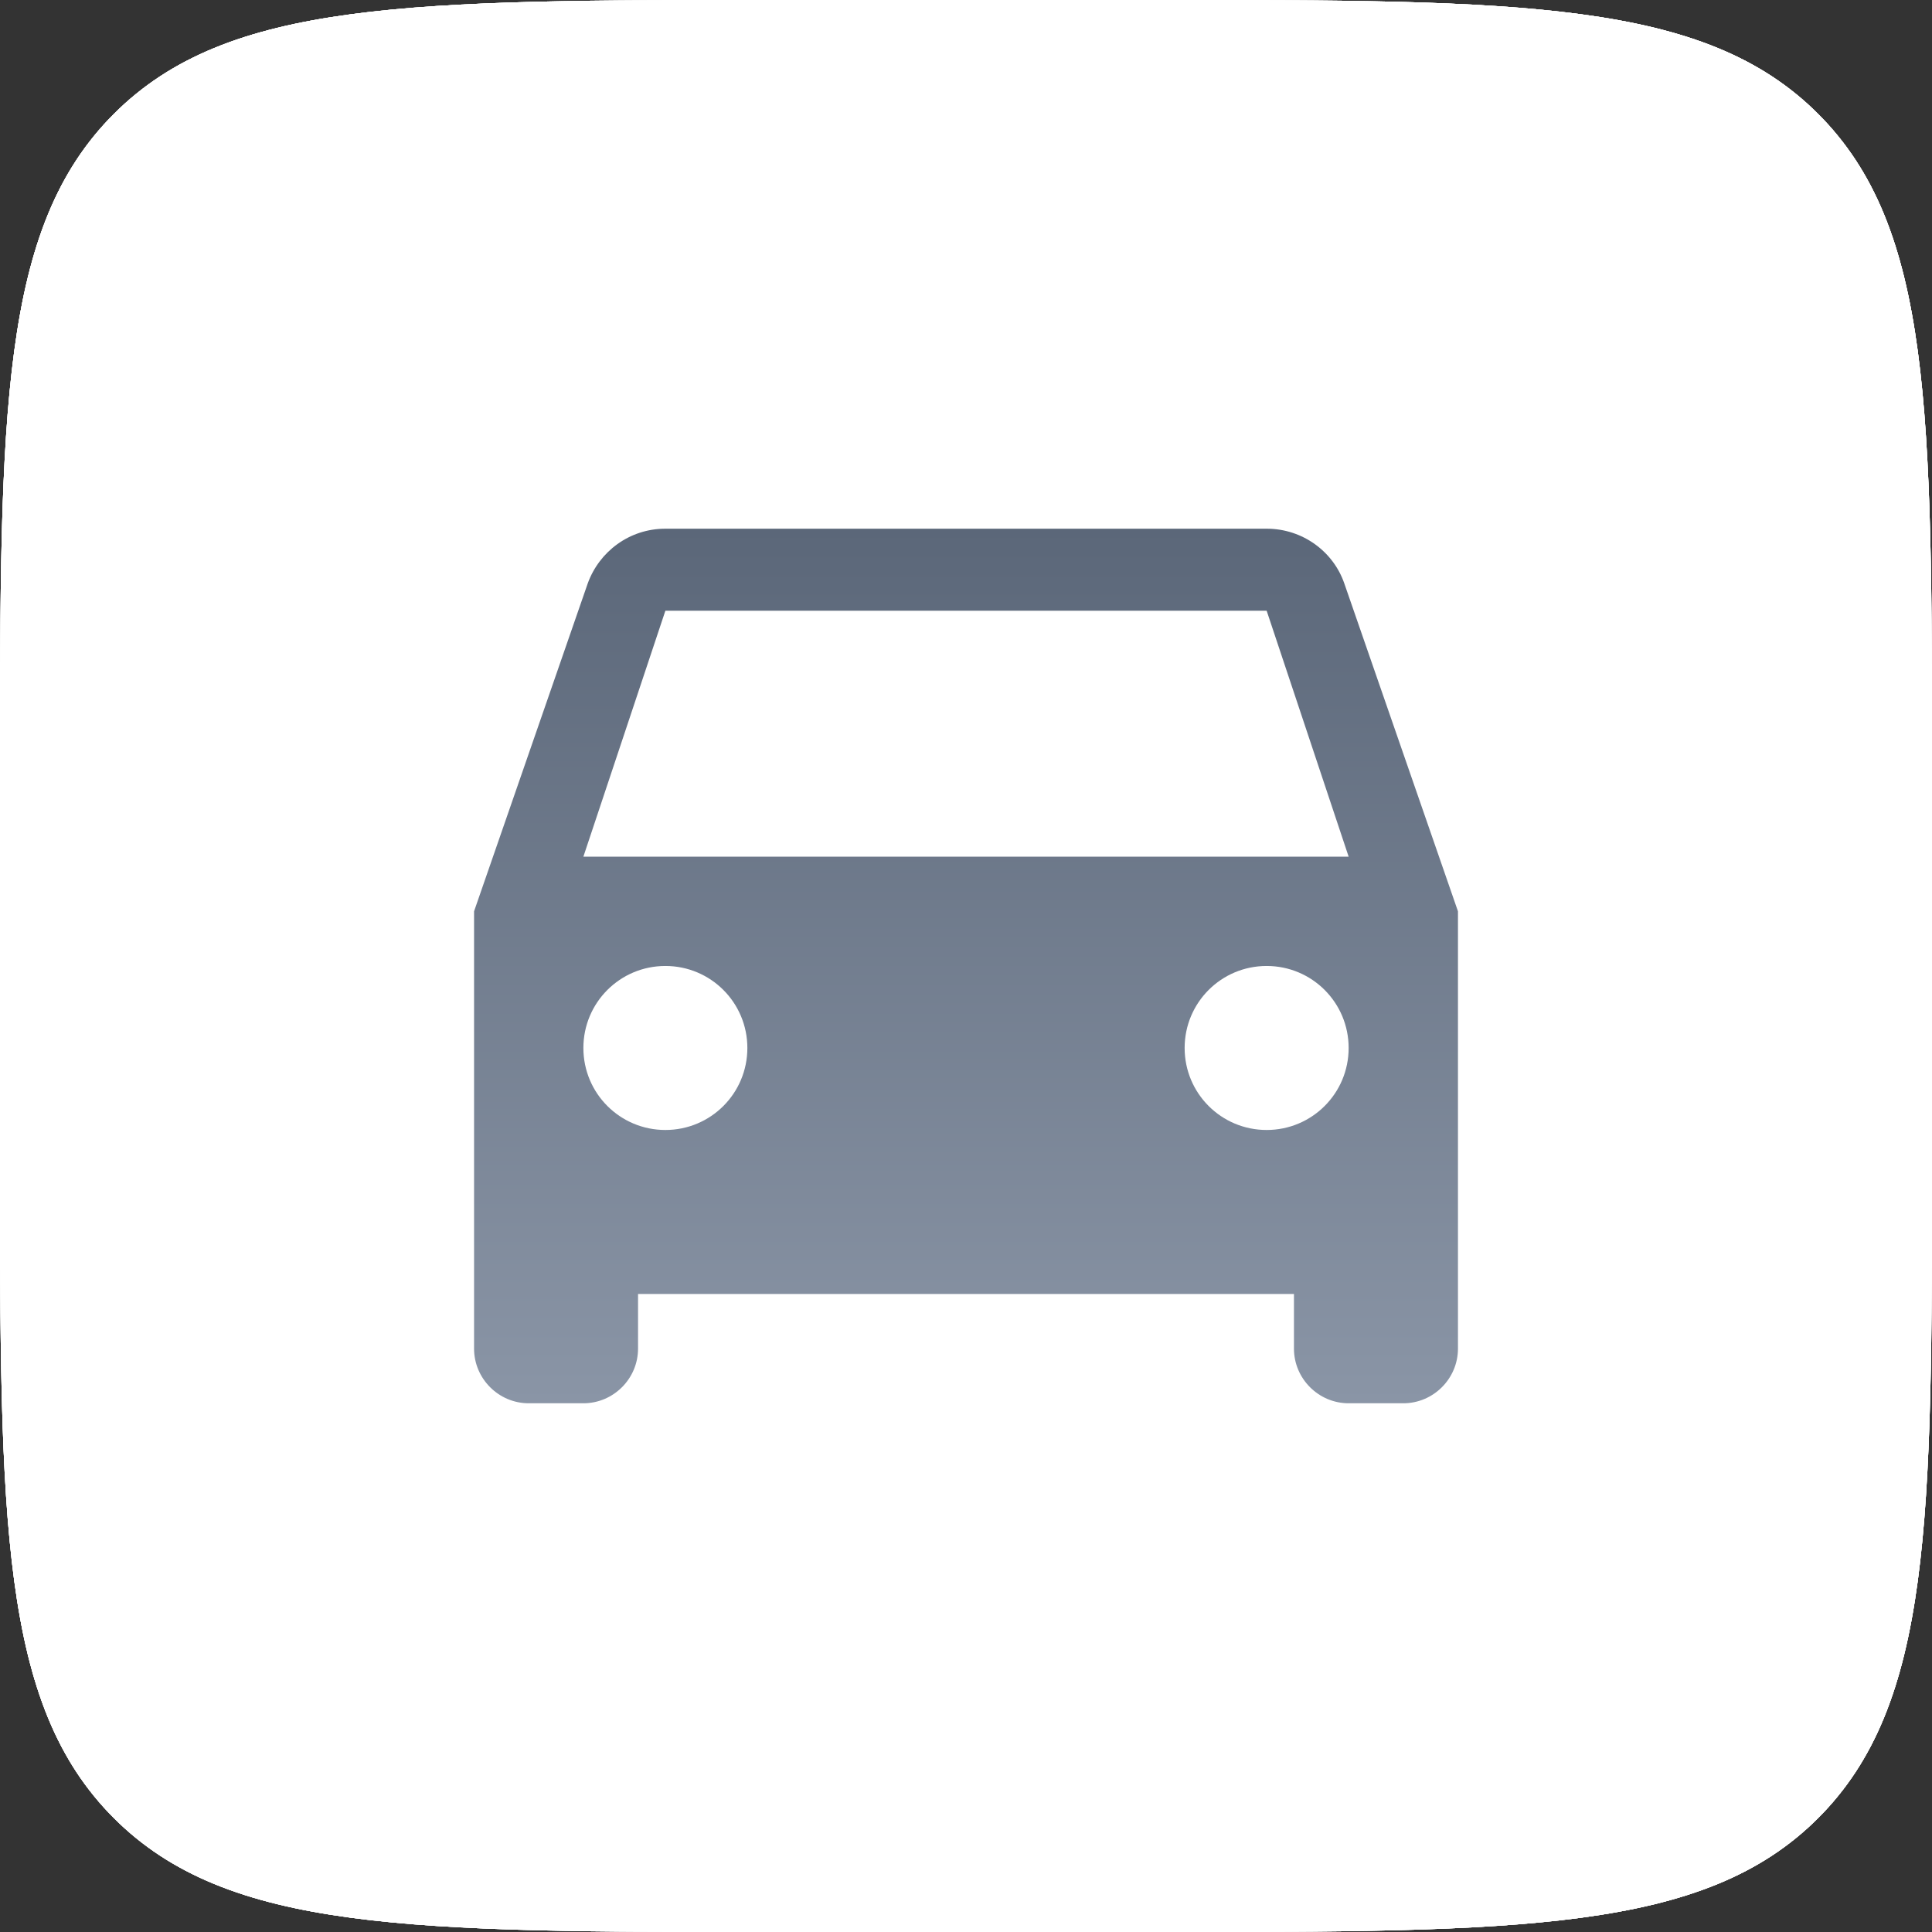
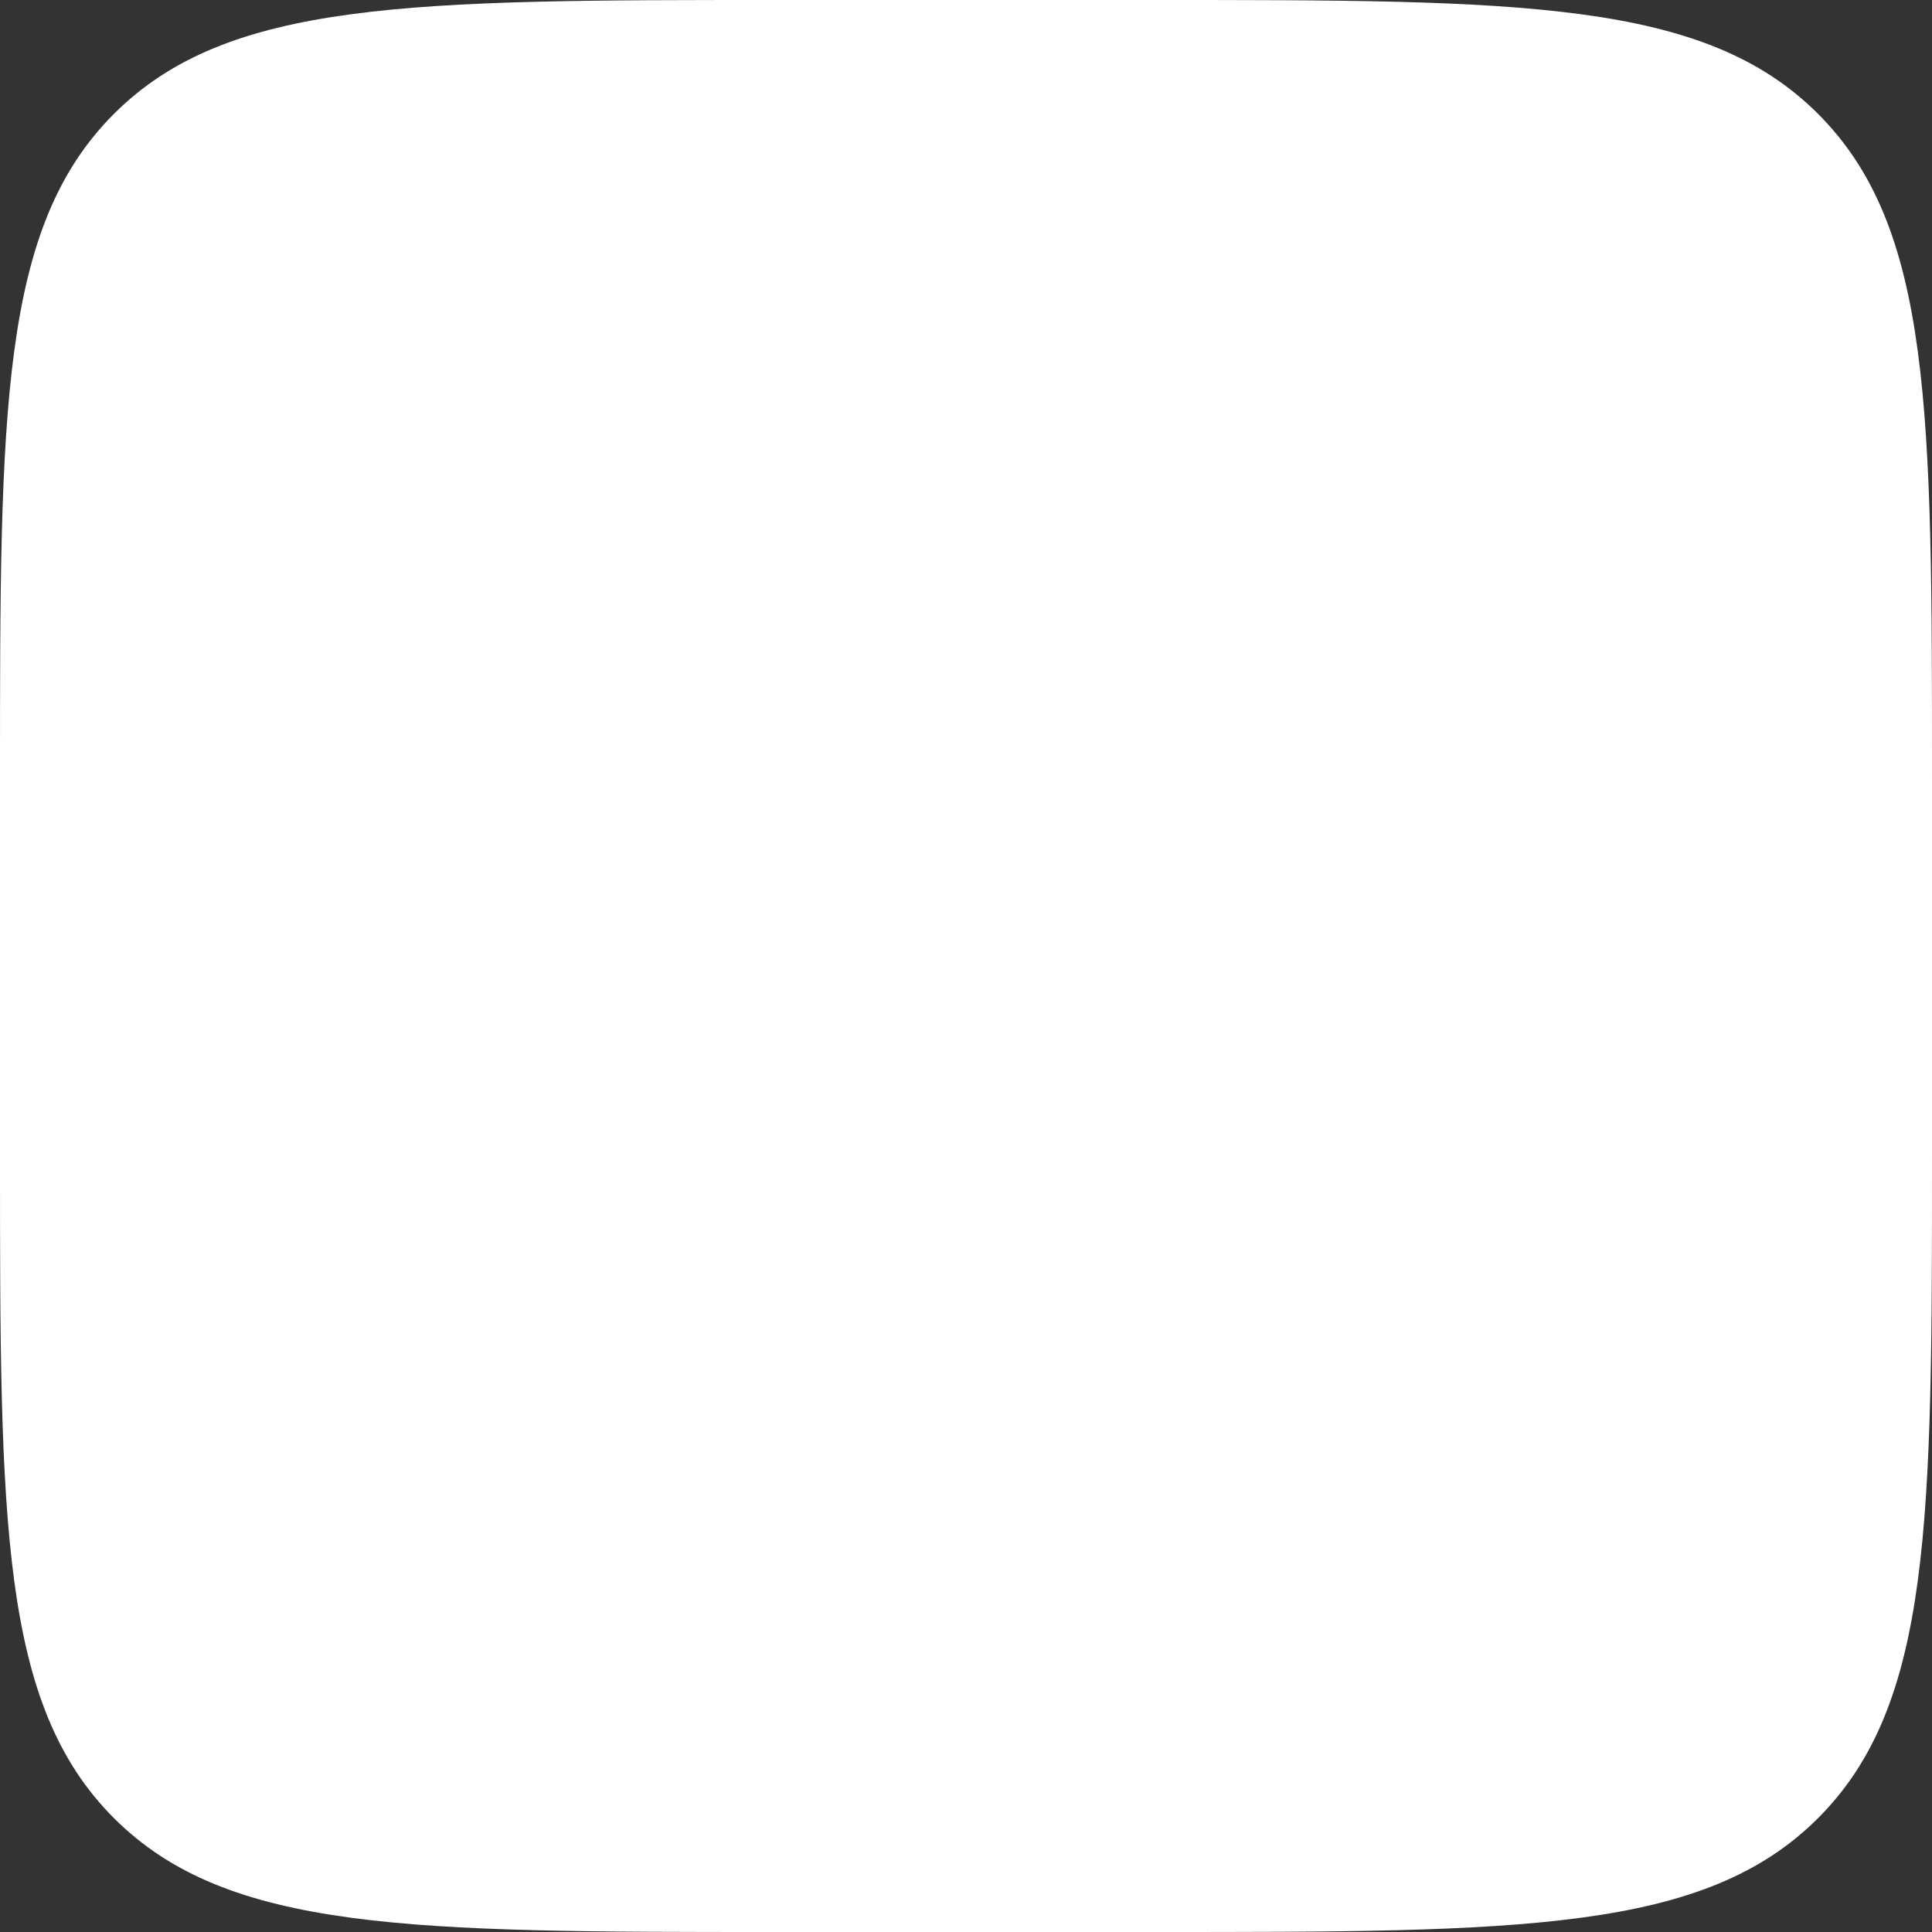
<svg xmlns="http://www.w3.org/2000/svg" width="72" height="72" viewBox="0 0 72 72" fill="none">
  <rect x="0" y="0" width="72" height="72" fill="#333333" stroke="none" />
  <path d="M0 28.985C0 15.322 0 8.49 4.245 4.245C8.49 0 15.322 0 28.985 0H43.014C56.678 0 63.51 0 67.755 4.245C72 8.49 72 15.322 72 28.985V43.014C72 56.678 72 63.51 67.755 67.755C63.51 72 56.678 72 43.014 72H28.985C15.322 72 8.49 72 4.245 67.755C0 63.51 0 56.678 0 43.014V28.985Z" fill="white" />
-   <path d="M0 28.985C0 15.322 0 8.49 4.245 4.245C8.49 0 15.322 0 28.985 0H43.014C56.678 0 63.51 0 67.755 4.245C72 8.49 72 15.322 72 28.985V43.014C72 56.678 72 63.51 67.755 67.755C63.51 72 56.678 72 43.014 72H28.985C15.322 72 8.49 72 4.245 67.755C0 63.51 0 56.678 0 43.014V28.985Z" fill="white" />
-   <path d="M0 28.985C0 15.322 0 8.49 4.245 4.245C8.49 0 15.322 0 28.985 0H43.014C56.678 0 63.51 0 67.755 4.245C72 8.49 72 15.322 72 28.985V43.014C72 56.678 72 63.51 67.755 67.755C63.51 72 56.678 72 43.014 72H28.985C15.322 72 8.49 72 4.245 67.755C0 63.51 0 56.678 0 43.014V28.985Z" fill="white" />
-   <path d="M0 28.985C0 15.322 0 8.49 4.245 4.245C8.49 0 15.322 0 28.985 0H43.014C56.678 0 63.51 0 67.755 4.245C72 8.49 72 15.322 72 28.985V43.014C72 56.678 72 63.51 67.755 67.755C63.51 72 56.678 72 43.014 72H28.985C15.322 72 8.49 72 4.245 67.755C0 63.51 0 56.678 0 43.014V28.985Z" fill="white" />
-   <path d="M50.097 21.74C49.689 20.559 48.548 19.703 47.204 19.703H24.797C23.452 19.703 22.332 20.559 21.904 21.74L17.667 33.962V50.259C17.667 51.379 18.584 52.296 19.704 52.296H21.741C22.861 52.296 23.778 51.379 23.778 50.259V48.222H48.222V50.259C48.222 51.379 49.139 52.296 50.26 52.296H52.297C53.417 52.296 54.334 51.379 54.334 50.259V33.962L50.097 21.74ZM24.797 42.111C23.106 42.111 21.741 40.746 21.741 39.055C21.741 37.364 23.106 35.999 24.797 35.999C26.487 35.999 27.852 37.364 27.852 39.055C27.852 40.746 26.487 42.111 24.797 42.111ZM47.204 42.111C45.513 42.111 44.148 40.746 44.148 39.055C44.148 37.364 45.513 35.999 47.204 35.999C48.895 35.999 50.26 37.364 50.26 39.055C50.26 40.746 48.895 42.111 47.204 42.111ZM21.741 31.925L24.797 22.759H47.204L50.26 31.925H21.741Z" fill="url(#paint0_linear_30813_19214)" />
  <defs>
    <linearGradient id="paint0_linear_30813_19214" x1="36" y1="19.703" x2="36" y2="52.296" gradientUnits="userSpaceOnUse">
      <stop stop-color="#5B6779" />
      <stop offset="1" stop-color="#8A95A6" />
    </linearGradient>
  </defs>
</svg>